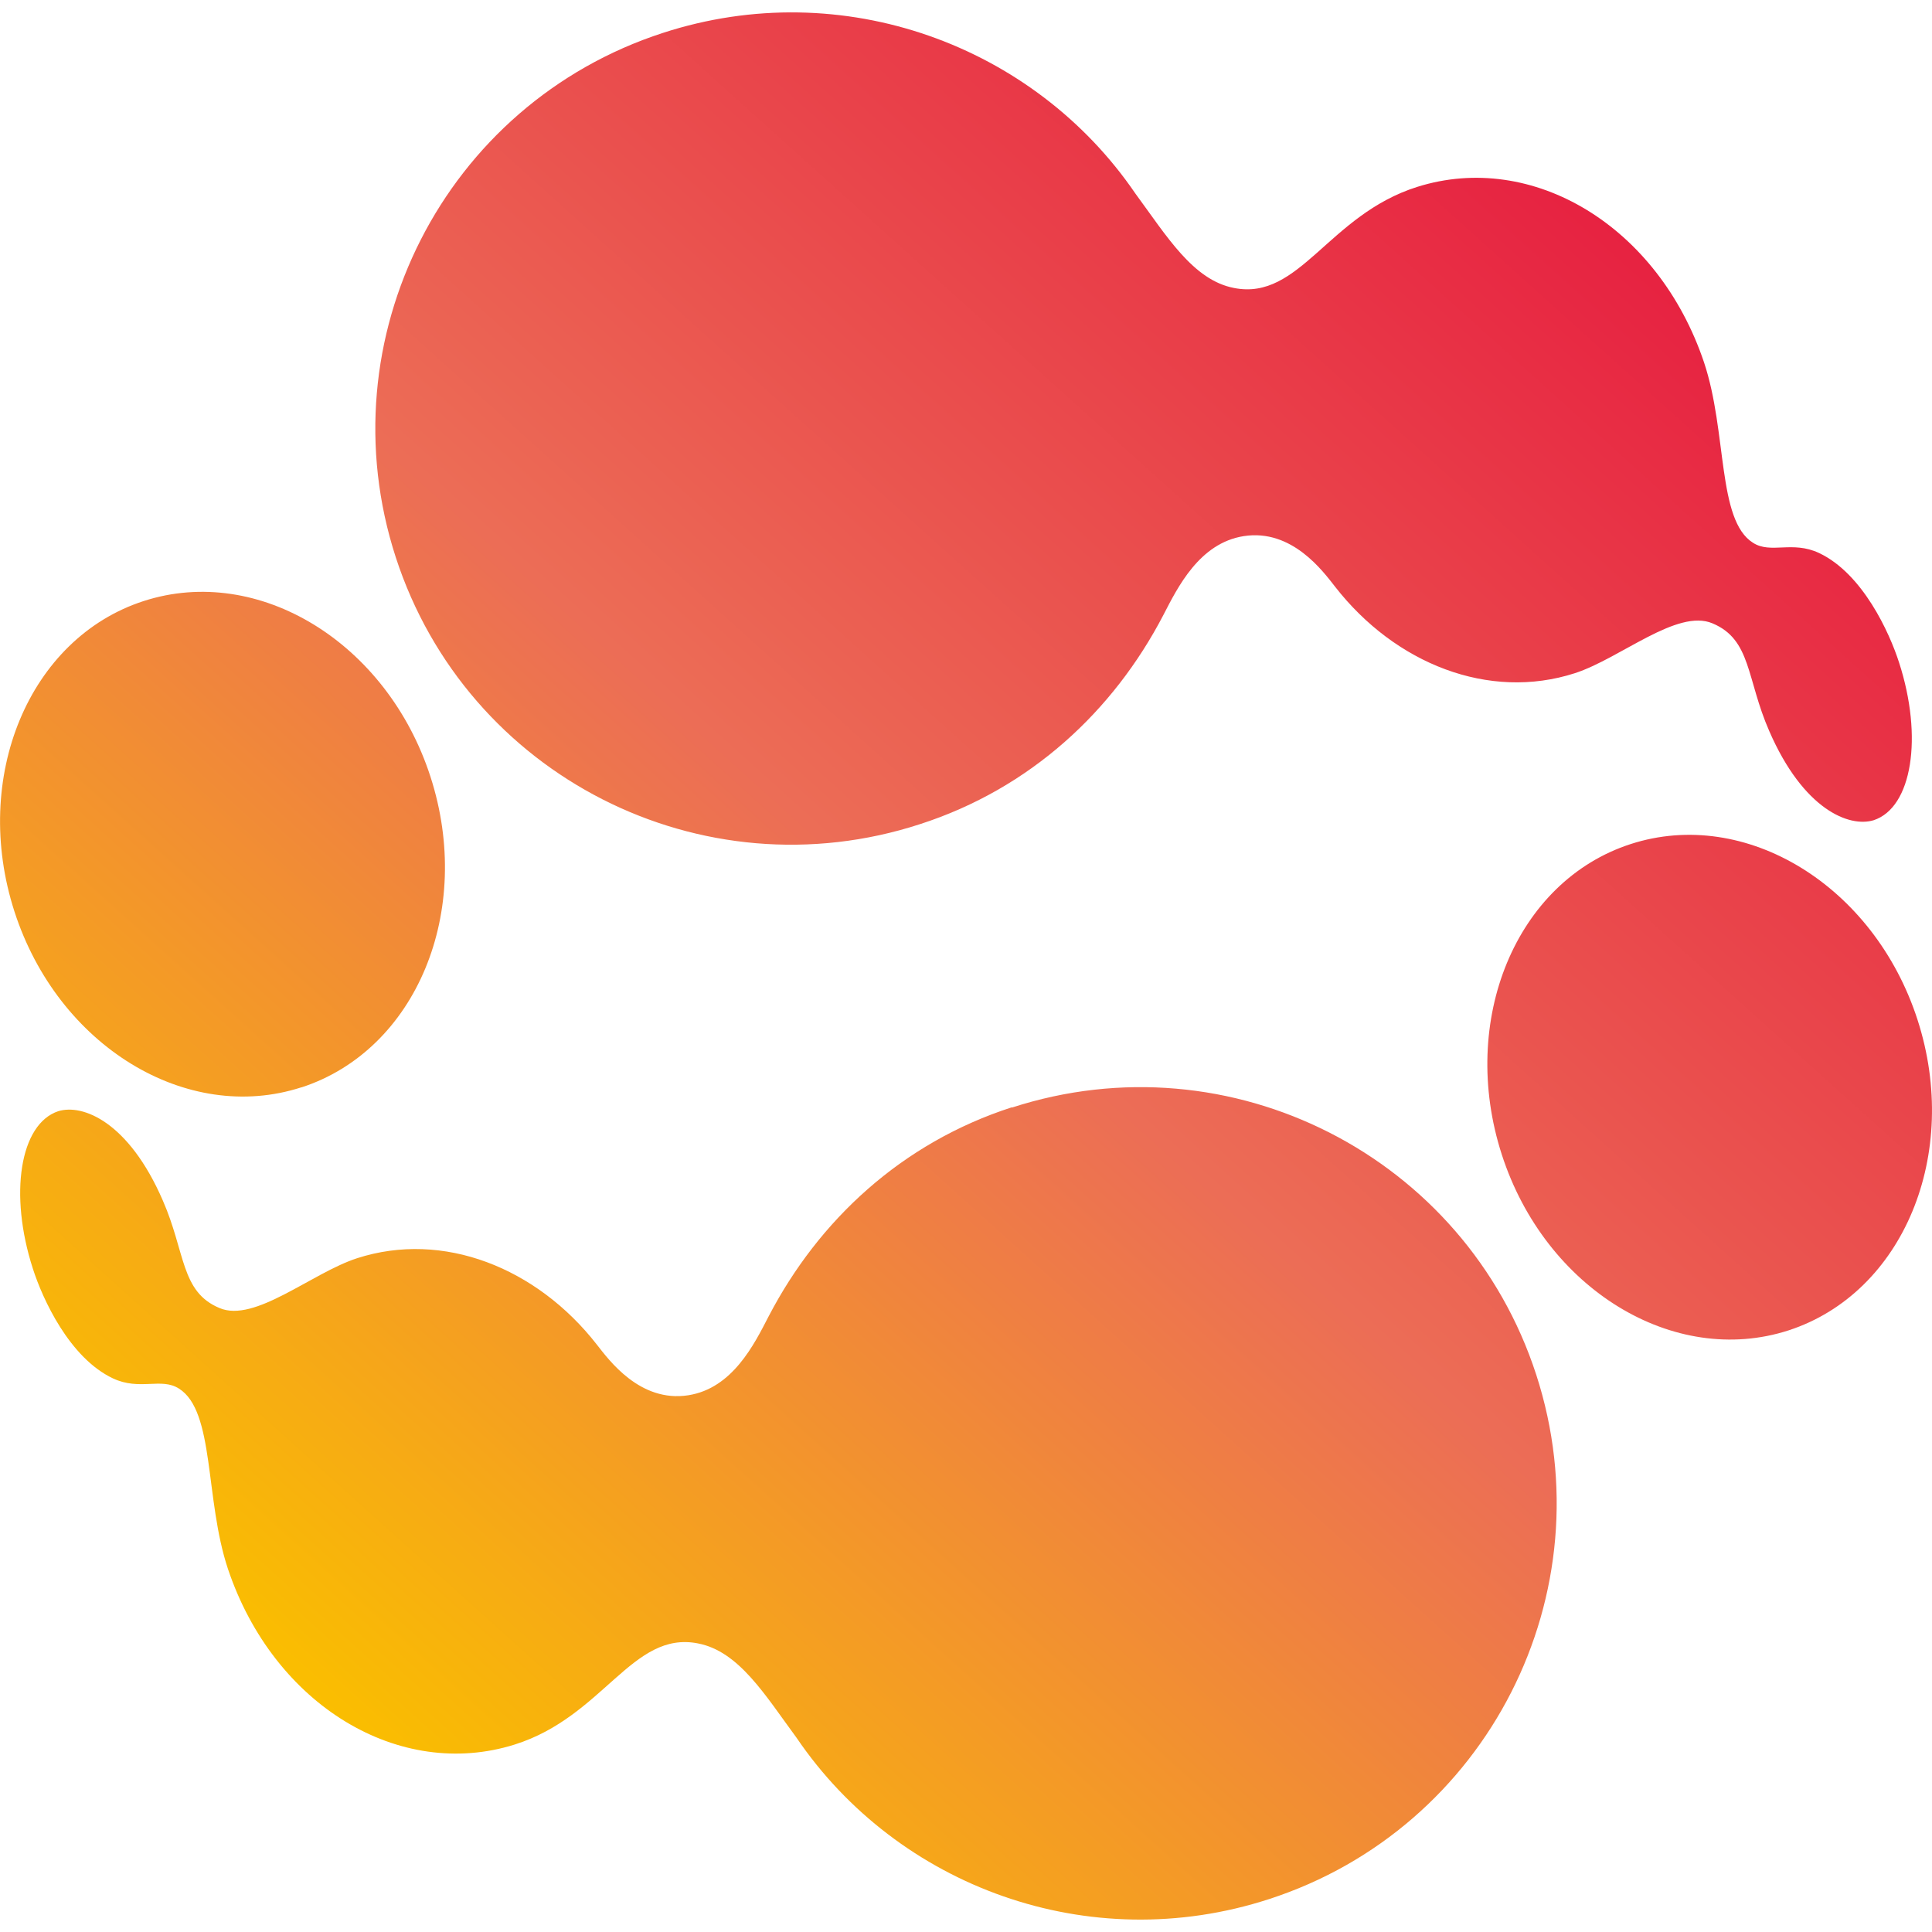
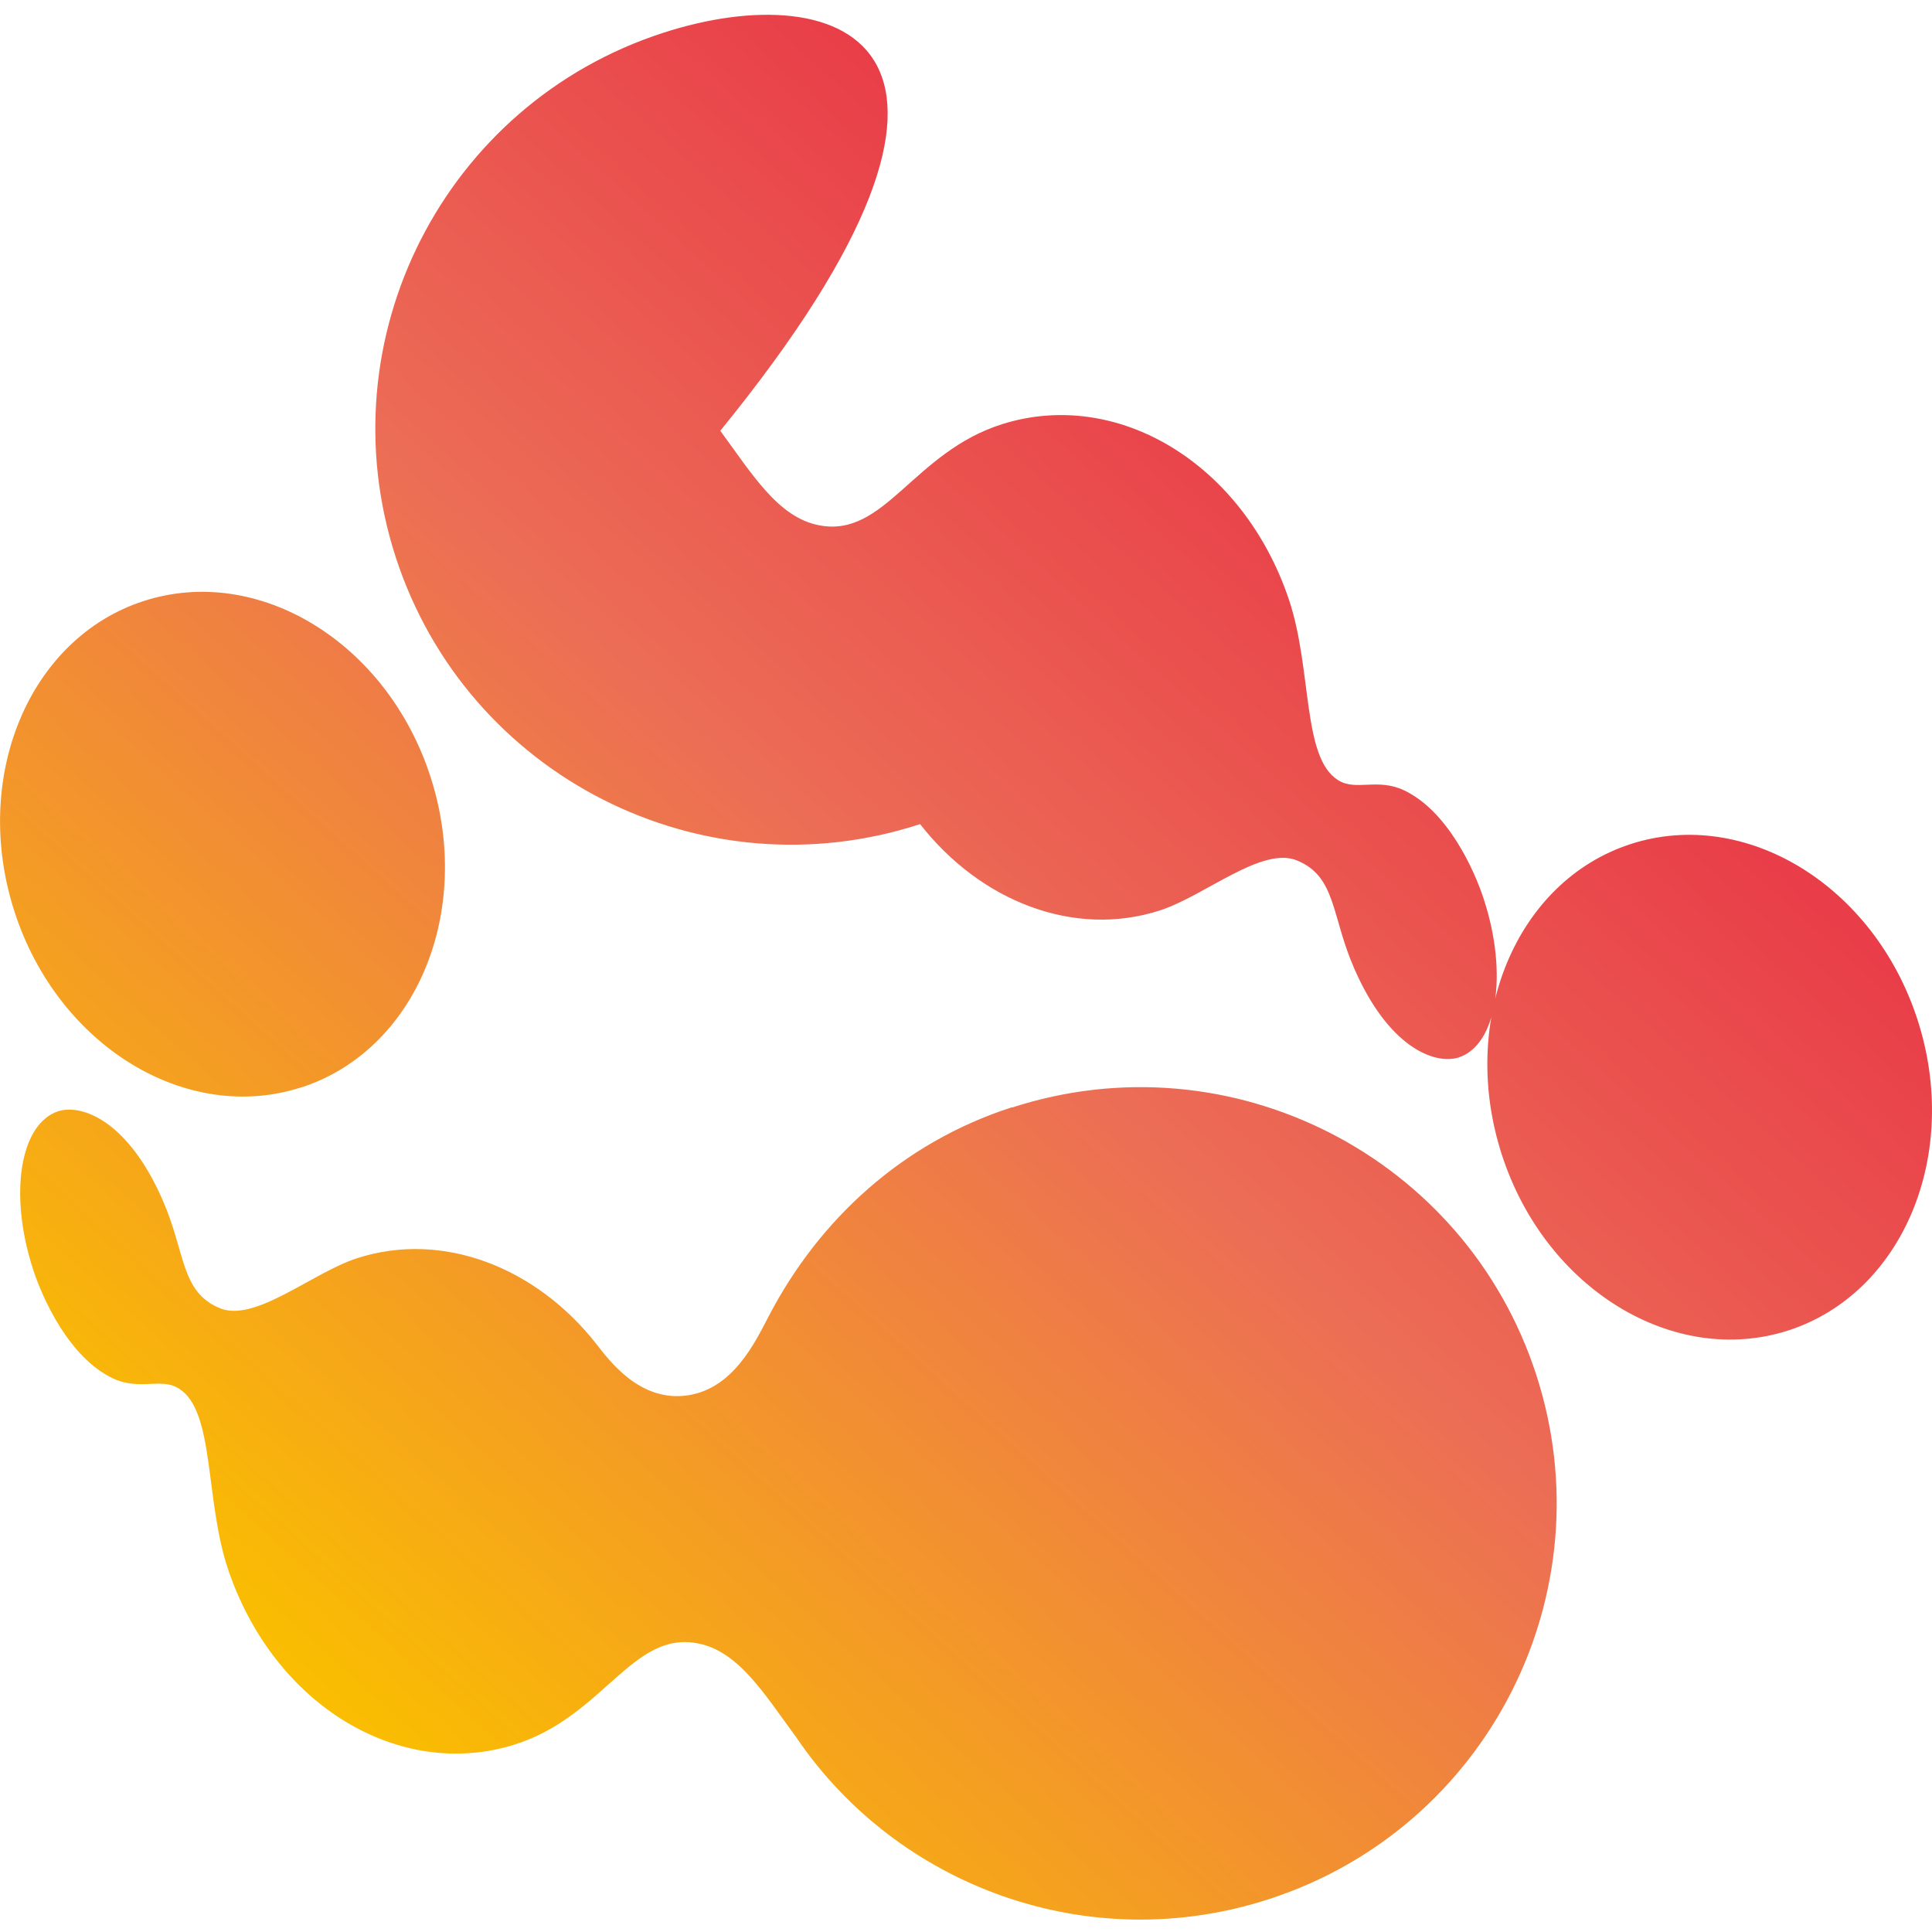
<svg xmlns="http://www.w3.org/2000/svg" id="_レイヤー_2" data-name="レイヤー_2" viewBox="0 0 64 64">
  <defs>
    <style>
      .cls-1 {
        fill: none;
      }

      .cls-2 {
        fill: url(#_名称未設定グラデーション);
      }
    </style>
    <linearGradient id="_名称未設定グラデーション" data-name="名称未設定グラデーション" x1="-56.96" y1="455.54" x2="-11.01" y2="501.5" gradientTransform="translate(90.99 508.08) rotate(-3) scale(1 -1)" gradientUnits="userSpaceOnUse">
      <stop offset="0" stop-color="#fabe00" />
      <stop offset=".5" stop-color="#ec6d56" />
      <stop offset="1" stop-color="#e72241" />
    </linearGradient>
  </defs>
  <g id="_レイヤー_2-2" data-name="_レイヤー_2">
    <g>
-       <rect class="cls-1" width="64" height="64" />
-       <path class="cls-2" d="M9.99,36.02c3.8-1.24,5.71-5.84,4.27-10.29s-5.7-7.05-9.5-5.82S-.96,25.75.48,30.2c1.44,4.45,5.7,7.05,9.5,5.82h0ZM30.48,27.3c3.65-1.18,6.4-3.74,8.06-6.93.47-.91,1.19-2.38,2.66-2.61,1.6-.25,2.63,1.17,3.03,1.68h0c1.99,2.55,5.09,3.78,7.94,2.86,1.51-.49,3.39-2.15,4.56-1.65,1.29.54,1.12,1.84,1.88,3.57,1.13,2.6,2.65,3.2,3.46,2.95,1.27-.42,1.64-2.75.84-5.22-.32-1-1.21-2.95-2.65-3.63-.89-.42-1.6.04-2.19-.34-1.19-.75-.85-3.66-1.62-5.97-1.52-4.53-5.69-7.02-9.5-5.82-2.95.93-3.89,3.78-6.07,3.35-1.36-.26-2.23-1.72-3.27-3.13C34.26,1.5,27.92-.85,21.96,1.09c-7.24,2.35-11.2,10.13-8.85,17.37,2.35,7.24,10.13,11.2,17.37,8.84ZM63.52,33.78c-1.44-4.45-5.7-7.05-9.5-5.82s-5.71,5.84-4.27,10.29c1.44,4.45,5.7,7.05,9.5,5.82,3.8-1.24,5.71-5.84,4.27-10.29ZM33.52,36.68c-3.65,1.18-6.4,3.74-8.06,6.93-.47.91-1.19,2.38-2.66,2.61-1.6.25-2.63-1.17-3.03-1.68h0c-1.99-2.55-5.09-3.78-7.94-2.86-1.51.49-3.39,2.15-4.56,1.65-1.29-.54-1.12-1.84-1.88-3.57-1.13-2.6-2.65-3.2-3.46-2.95-1.27.42-1.64,2.75-.84,5.22.32,1,1.21,2.95,2.65,3.63.89.42,1.6-.04,2.19.34,1.19.75.85,3.66,1.62,5.97,1.52,4.53,5.69,7.02,9.5,5.82,2.95-.93,3.89-3.78,6.07-3.35,1.36.26,2.23,1.72,3.27,3.13,3.35,4.93,9.68,7.28,15.65,5.34,7.24-2.35,11.2-10.13,8.85-17.37-2.35-7.24-10.13-11.2-17.37-8.85h0Z" />
+       <path class="cls-2" d="M9.99,36.02c3.8-1.24,5.71-5.84,4.27-10.29s-5.7-7.05-9.5-5.82S-.96,25.75.48,30.2c1.44,4.45,5.7,7.05,9.5,5.82h0ZM30.48,27.3h0c1.99,2.55,5.09,3.78,7.94,2.86,1.51-.49,3.39-2.15,4.56-1.65,1.29.54,1.12,1.84,1.88,3.57,1.13,2.6,2.65,3.2,3.46,2.95,1.27-.42,1.64-2.75.84-5.22-.32-1-1.21-2.95-2.65-3.63-.89-.42-1.6.04-2.19-.34-1.19-.75-.85-3.66-1.62-5.97-1.52-4.53-5.69-7.02-9.5-5.82-2.95.93-3.89,3.78-6.07,3.35-1.36-.26-2.23-1.72-3.27-3.13C34.26,1.5,27.92-.85,21.96,1.09c-7.24,2.35-11.2,10.13-8.85,17.37,2.35,7.24,10.13,11.2,17.37,8.84ZM63.52,33.78c-1.44-4.45-5.7-7.05-9.5-5.82s-5.71,5.84-4.27,10.29c1.44,4.45,5.7,7.05,9.5,5.82,3.8-1.24,5.71-5.84,4.27-10.29ZM33.52,36.68c-3.65,1.18-6.4,3.74-8.06,6.93-.47.91-1.19,2.38-2.66,2.61-1.6.25-2.63-1.17-3.03-1.68h0c-1.99-2.55-5.09-3.78-7.94-2.86-1.51.49-3.39,2.15-4.56,1.65-1.29-.54-1.12-1.84-1.88-3.57-1.13-2.6-2.65-3.2-3.46-2.95-1.27.42-1.64,2.75-.84,5.22.32,1,1.21,2.95,2.65,3.63.89.42,1.6-.04,2.19.34,1.19.75.85,3.66,1.62,5.97,1.52,4.53,5.69,7.02,9.5,5.82,2.95-.93,3.89-3.78,6.07-3.35,1.36.26,2.23,1.72,3.27,3.13,3.35,4.93,9.68,7.28,15.65,5.34,7.24-2.35,11.2-10.13,8.85-17.37-2.35-7.24-10.13-11.2-17.37-8.85h0Z" />
    </g>
  </g>
</svg>